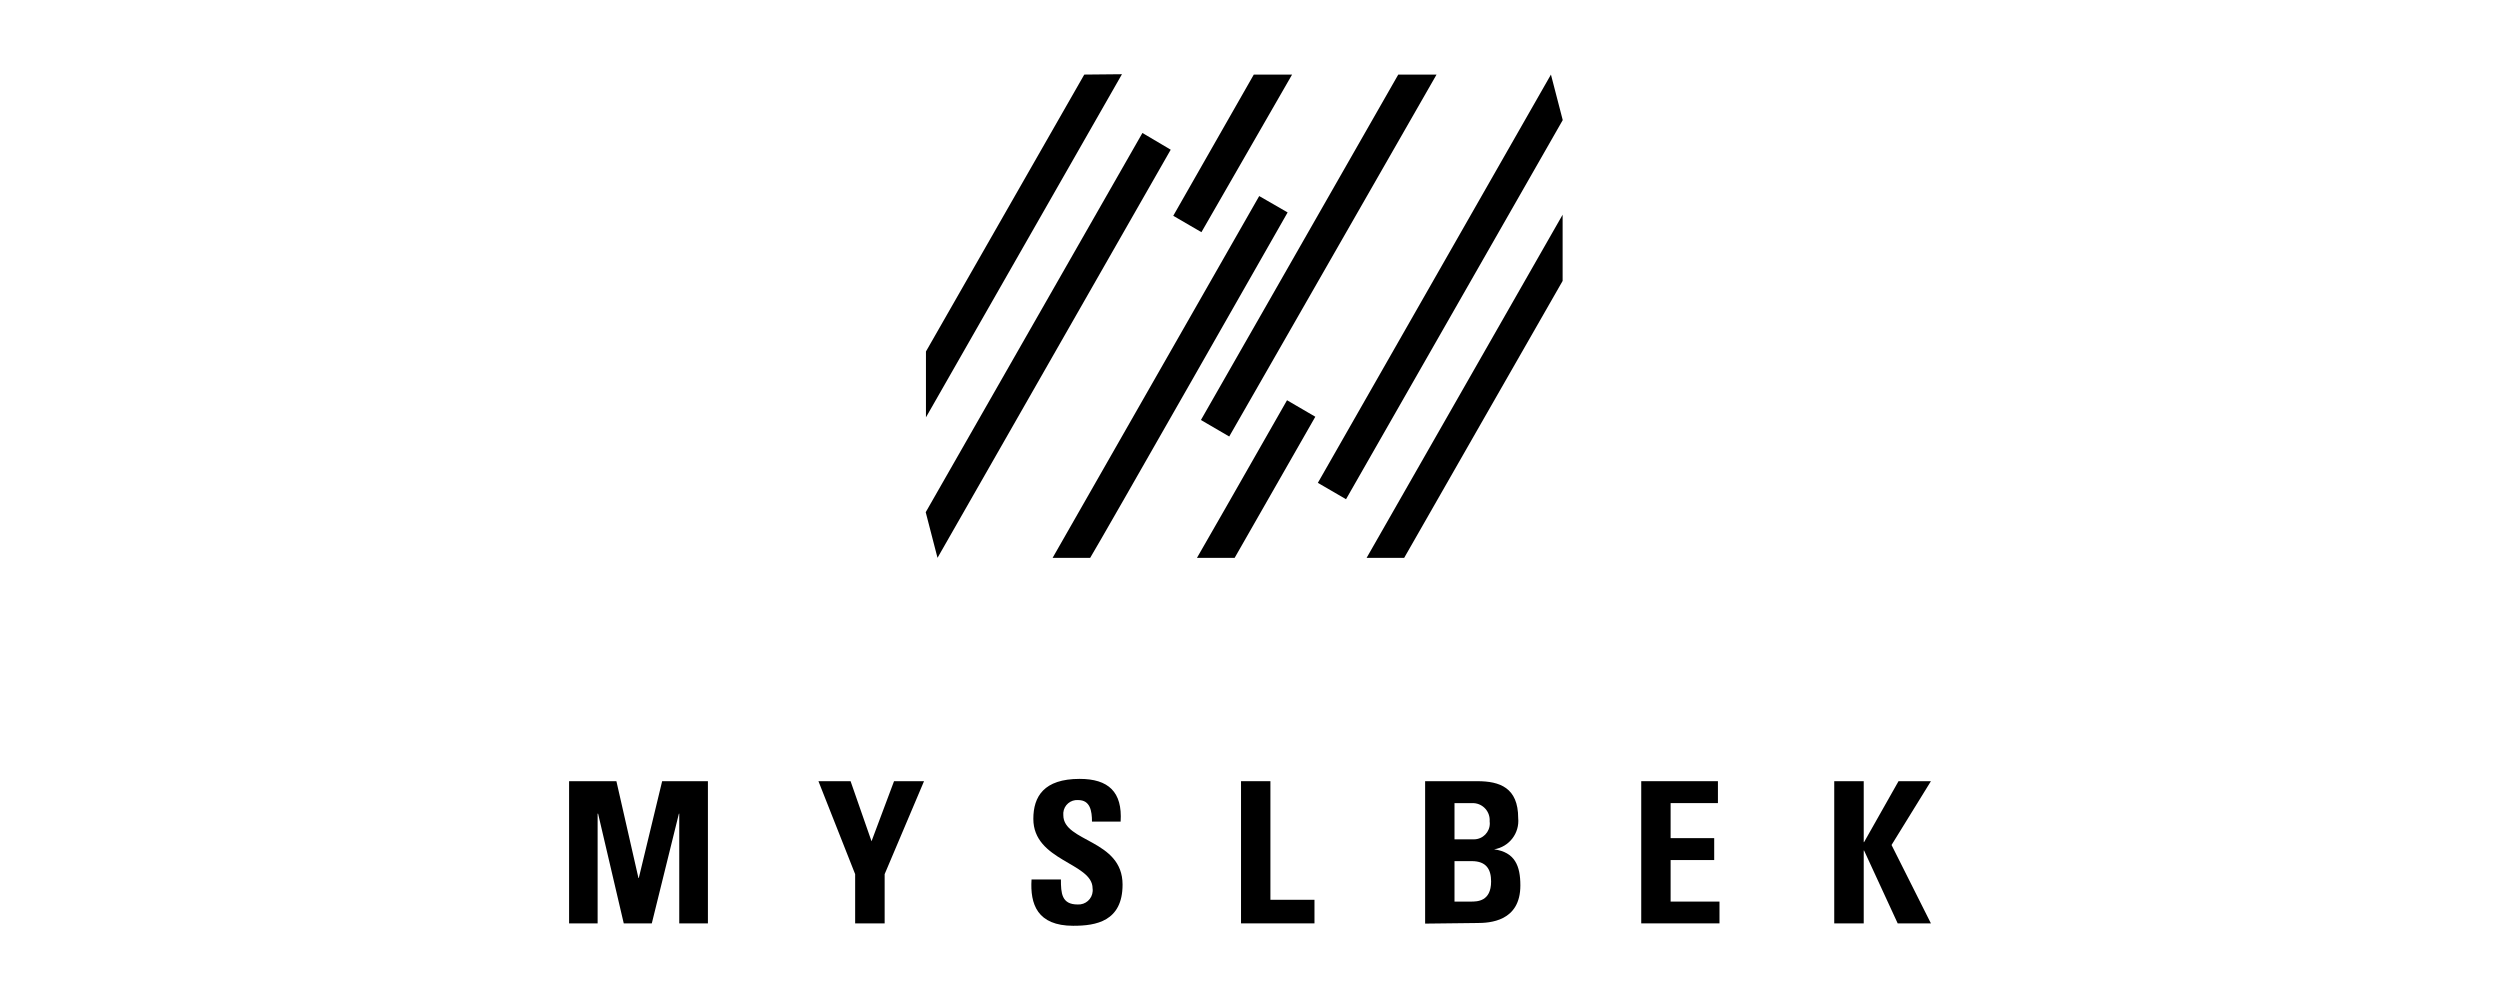
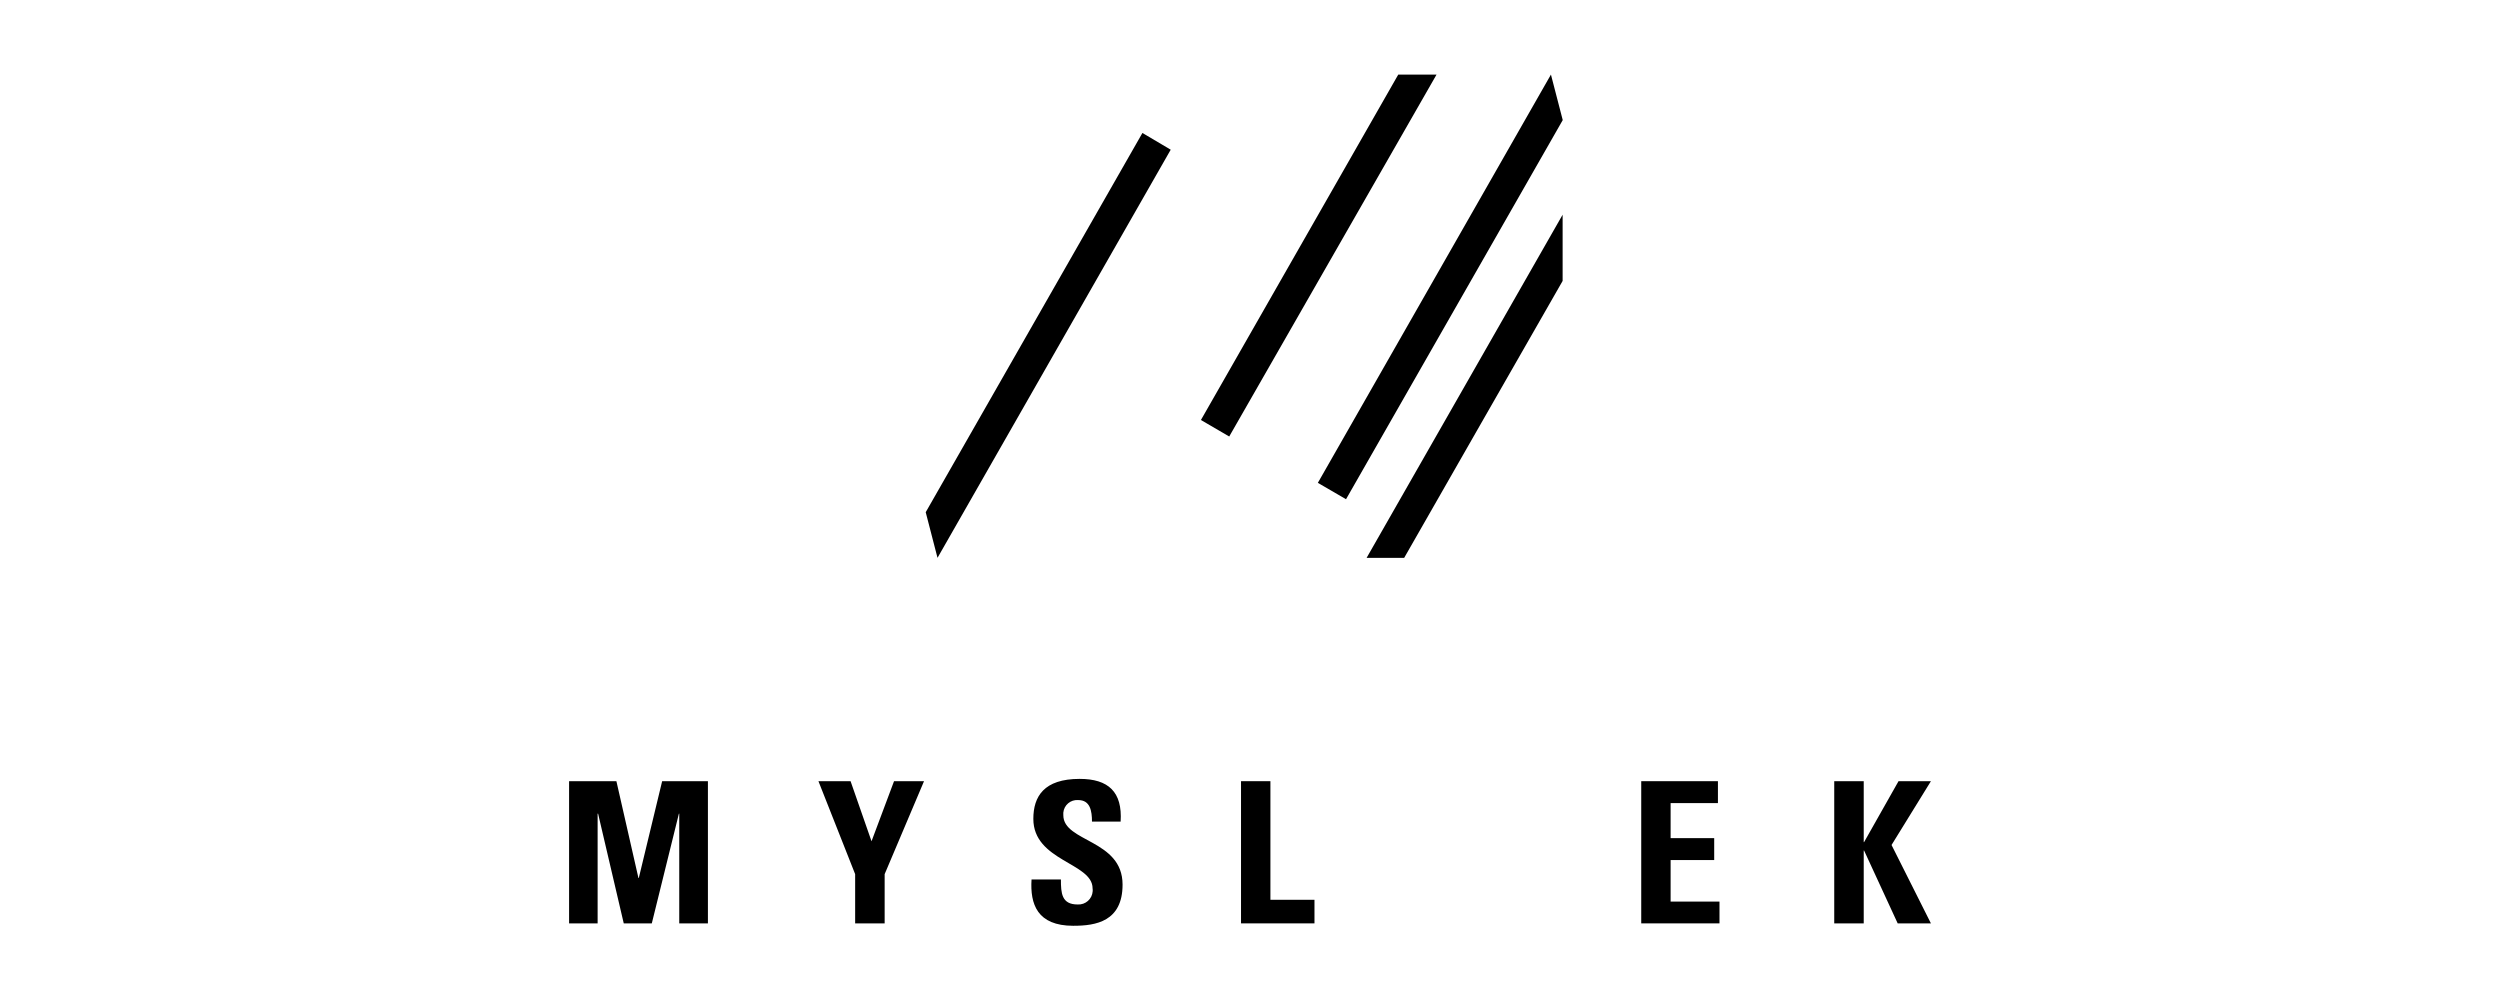
<svg xmlns="http://www.w3.org/2000/svg" id="uuid-97b509b7-9b7b-43c5-b843-d3fddeec740f" data-name="uuid-5fe22a39-fbe2-4e1c-ba0f-ec25df8e166f" viewBox="0 0 200 80">
  <defs>
    <style>
      .uuid-67c20866-9ca2-4318-894f-a7f6d27c366e {
        fill: #000;
        stroke-width: 0px;
      }
    </style>
  </defs>
  <polygon class="uuid-67c20866-9ca2-4318-894f-a7f6d27c366e" points="52.972 62.495 51.104 70.239 51.075 70.239 49.312 62.495 45.527 62.495 45.527 73.87 47.81 73.87 47.81 65.096 47.848 65.096 49.9 73.87 52.144 73.87 54.311 65.096 54.34 65.096 54.34 73.87 56.633 73.87 56.633 62.495 52.972 62.495" />
  <polygon class="uuid-67c20866-9ca2-4318-894f-a7f6d27c366e" points="68.412 69.931 65.475 62.495 68.046 62.495 69.722 67.302 71.523 62.495 73.922 62.495 70.772 69.931 70.772 73.87 68.412 73.87 68.412 69.931" />
  <path class="uuid-67c20866-9ca2-4318-894f-a7f6d27c366e" d="M85.865,74.063c-2.89,0-3.467-1.734-3.342-3.708h2.35c0,1.088.048,2.003,1.339,2.003.627.038,1.165-.439,1.203-1.066.005-.075.002-.15-.009-.225,0-2.052-4.739-2.177-4.739-5.558,0-1.782.838-3.198,3.708-3.198,2.292,0,3.429,1.04,3.275,3.419h-2.292c0-.857-.144-1.724-1.098-1.724-.61-.051-1.145.402-1.196,1.012-.006.067-.005.135.002.202,0,2.158,4.739,1.926,4.739,5.548,0,2.947-2.138,3.294-3.92,3.294" />
  <polygon class="uuid-67c20866-9ca2-4318-894f-a7f6d27c366e" points="99.282 73.87 99.282 62.495 101.633 62.495 101.633 71.983 105.158 71.983 105.158 73.87 99.282 73.87" />
-   <path class="uuid-67c20866-9ca2-4318-894f-a7f6d27c366e" d="M116.36,72.127h1.31c.501,0,1.618,0,1.618-1.609,0-.963-.376-1.628-1.551-1.628h-1.377v3.236ZM116.36,67.147h1.57c.702-.009,1.264-.586,1.254-1.288-.001-.052-.005-.105-.012-.156.053-.748-.51-1.398-1.258-1.451-.033-.002-.066-.004-.1-.003h-1.454v2.899ZM114.01,73.89v-11.395h4.18c1.792,0,3.265.52,3.265,2.947.122,1.213-.722,2.311-1.926,2.504h0c1.666.231,2.1,1.32,2.1,2.89,0,2.89-2.466,3.005-3.467,3.005l-4.151.048Z" />
  <polygon class="uuid-67c20866-9ca2-4318-894f-a7f6d27c366e" points="131.299 73.87 131.299 62.495 137.434 62.495 137.434 64.248 133.649 64.248 133.649 67.051 137.136 67.051 137.136 68.804 133.649 68.804 133.649 72.127 137.559 72.127 137.559 73.87 131.299 73.87" />
  <polygon class="uuid-67c20866-9ca2-4318-894f-a7f6d27c366e" points="151.882 62.495 154.473 62.495 151.323 67.6 154.473 73.87 151.815 73.87 149.127 68.043 149.098 68.043 149.098 73.87 146.739 73.87 146.739 62.495 149.098 62.495 149.098 67.369 149.127 67.369 151.882 62.495" />
  <path class="uuid-67c20866-9ca2-4318-894f-a7f6d27c366e" d="M75,44.628c.867-1.503,18.657-32.652,18.657-32.652l-2.263-1.339-17.337,30.34.944,3.65Z" />
-   <path class="uuid-67c20866-9ca2-4318-894f-a7f6d27c366e" d="M86.742,5.966l-12.666,22.153v5.269c.135-.241,15.411-26.969,15.681-27.451l-3.015.029Z" />
-   <path class="uuid-67c20866-9ca2-4318-894f-a7f6d27c366e" d="M100.737,15.684c-6.473,11.327-16.326,28.597-16.528,28.944h3.005c.742-1.194,15.796-27.634,15.796-27.634l-2.273-1.31Z" />
-   <path class="uuid-67c20866-9ca2-4318-894f-a7f6d27c366e" d="M102.962,32.02c-3.602,6.319-7.07,12.396-7.205,12.608h3.015c.299-.51,5.972-10.46,6.453-11.289l-2.263-1.32Z" />
  <path class="uuid-67c20866-9ca2-4318-894f-a7f6d27c366e" d="M124.075,5.966l-18.647,32.662,2.254,1.31,17.337-30.331-.944-3.641Z" />
  <path class="uuid-67c20866-9ca2-4318-894f-a7f6d27c366e" d="M112.334,44.628c.838-1.454,11.924-20.863,12.676-22.153v-5.298l-15.681,27.451h3.005Z" />
  <path class="uuid-67c20866-9ca2-4318-894f-a7f6d27c366e" d="M98.338,34.919l16.586-28.953h-3.063l-15.787,27.634,2.263,1.32Z" />
-   <path class="uuid-67c20866-9ca2-4318-894f-a7f6d27c366e" d="M96.114,18.574l7.253-12.608h-3.063c-.299.52-5.972,10.46-6.444,11.298l2.254,1.31Z" />
</svg>